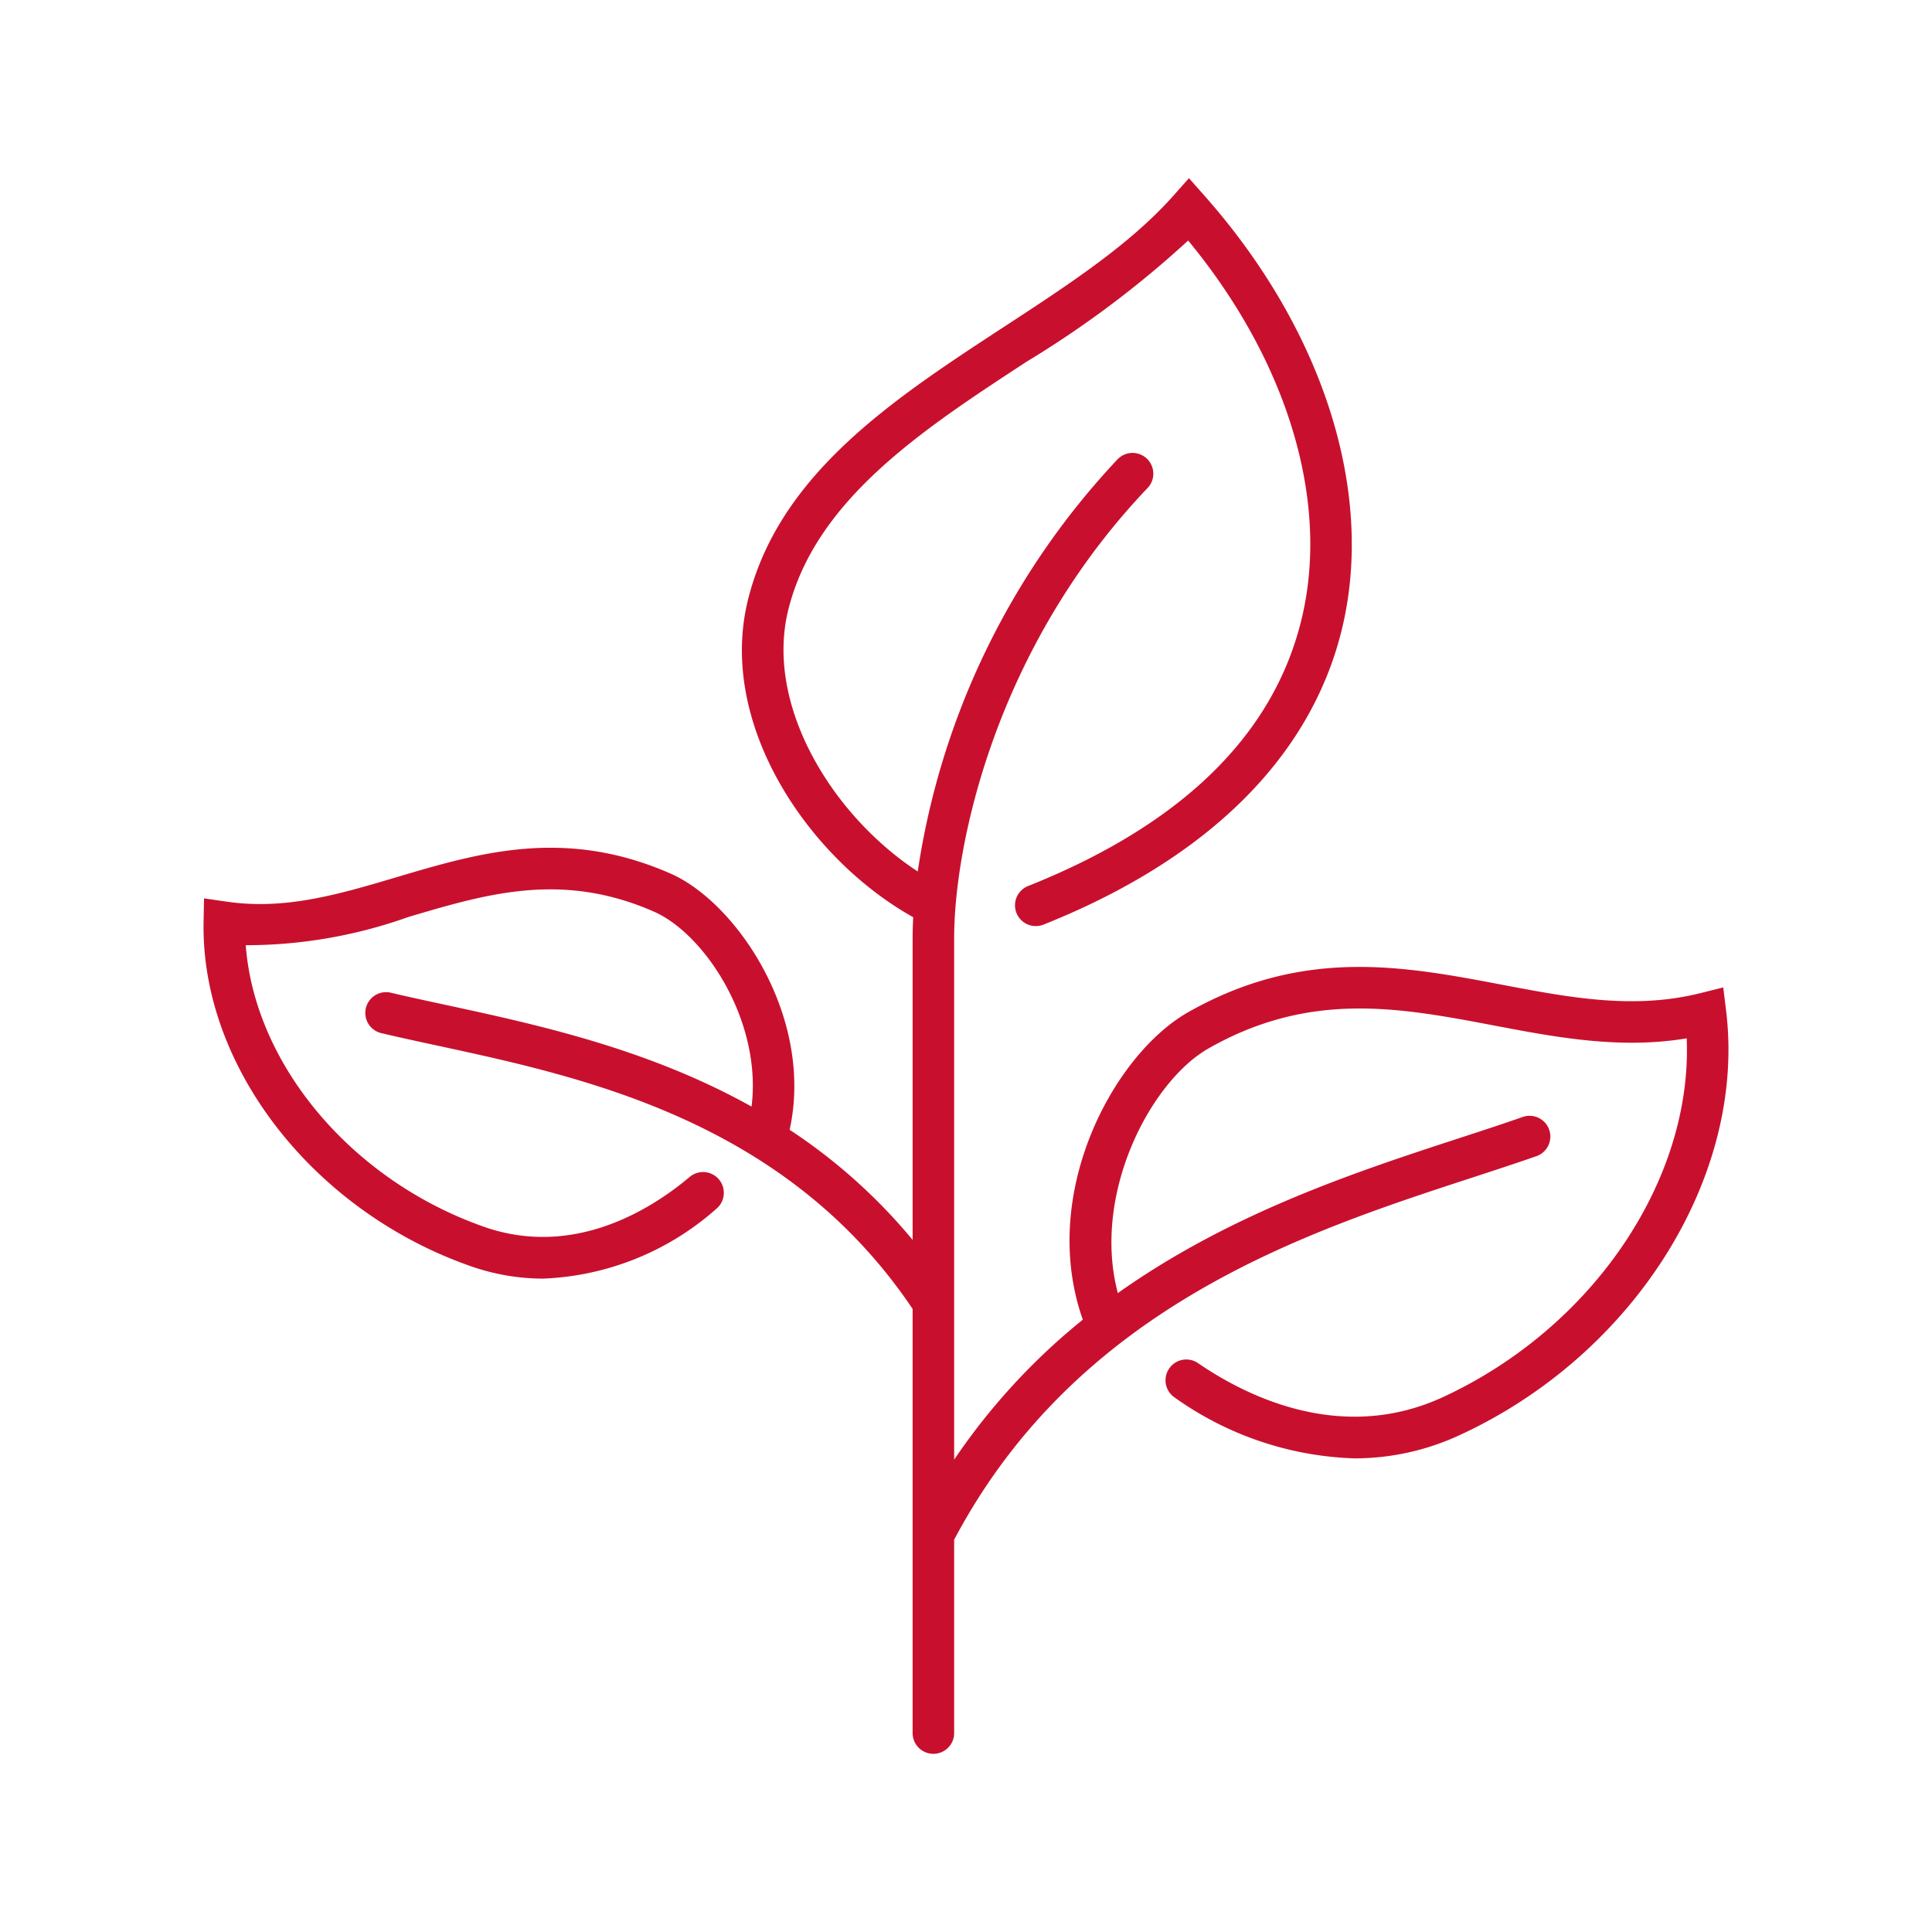
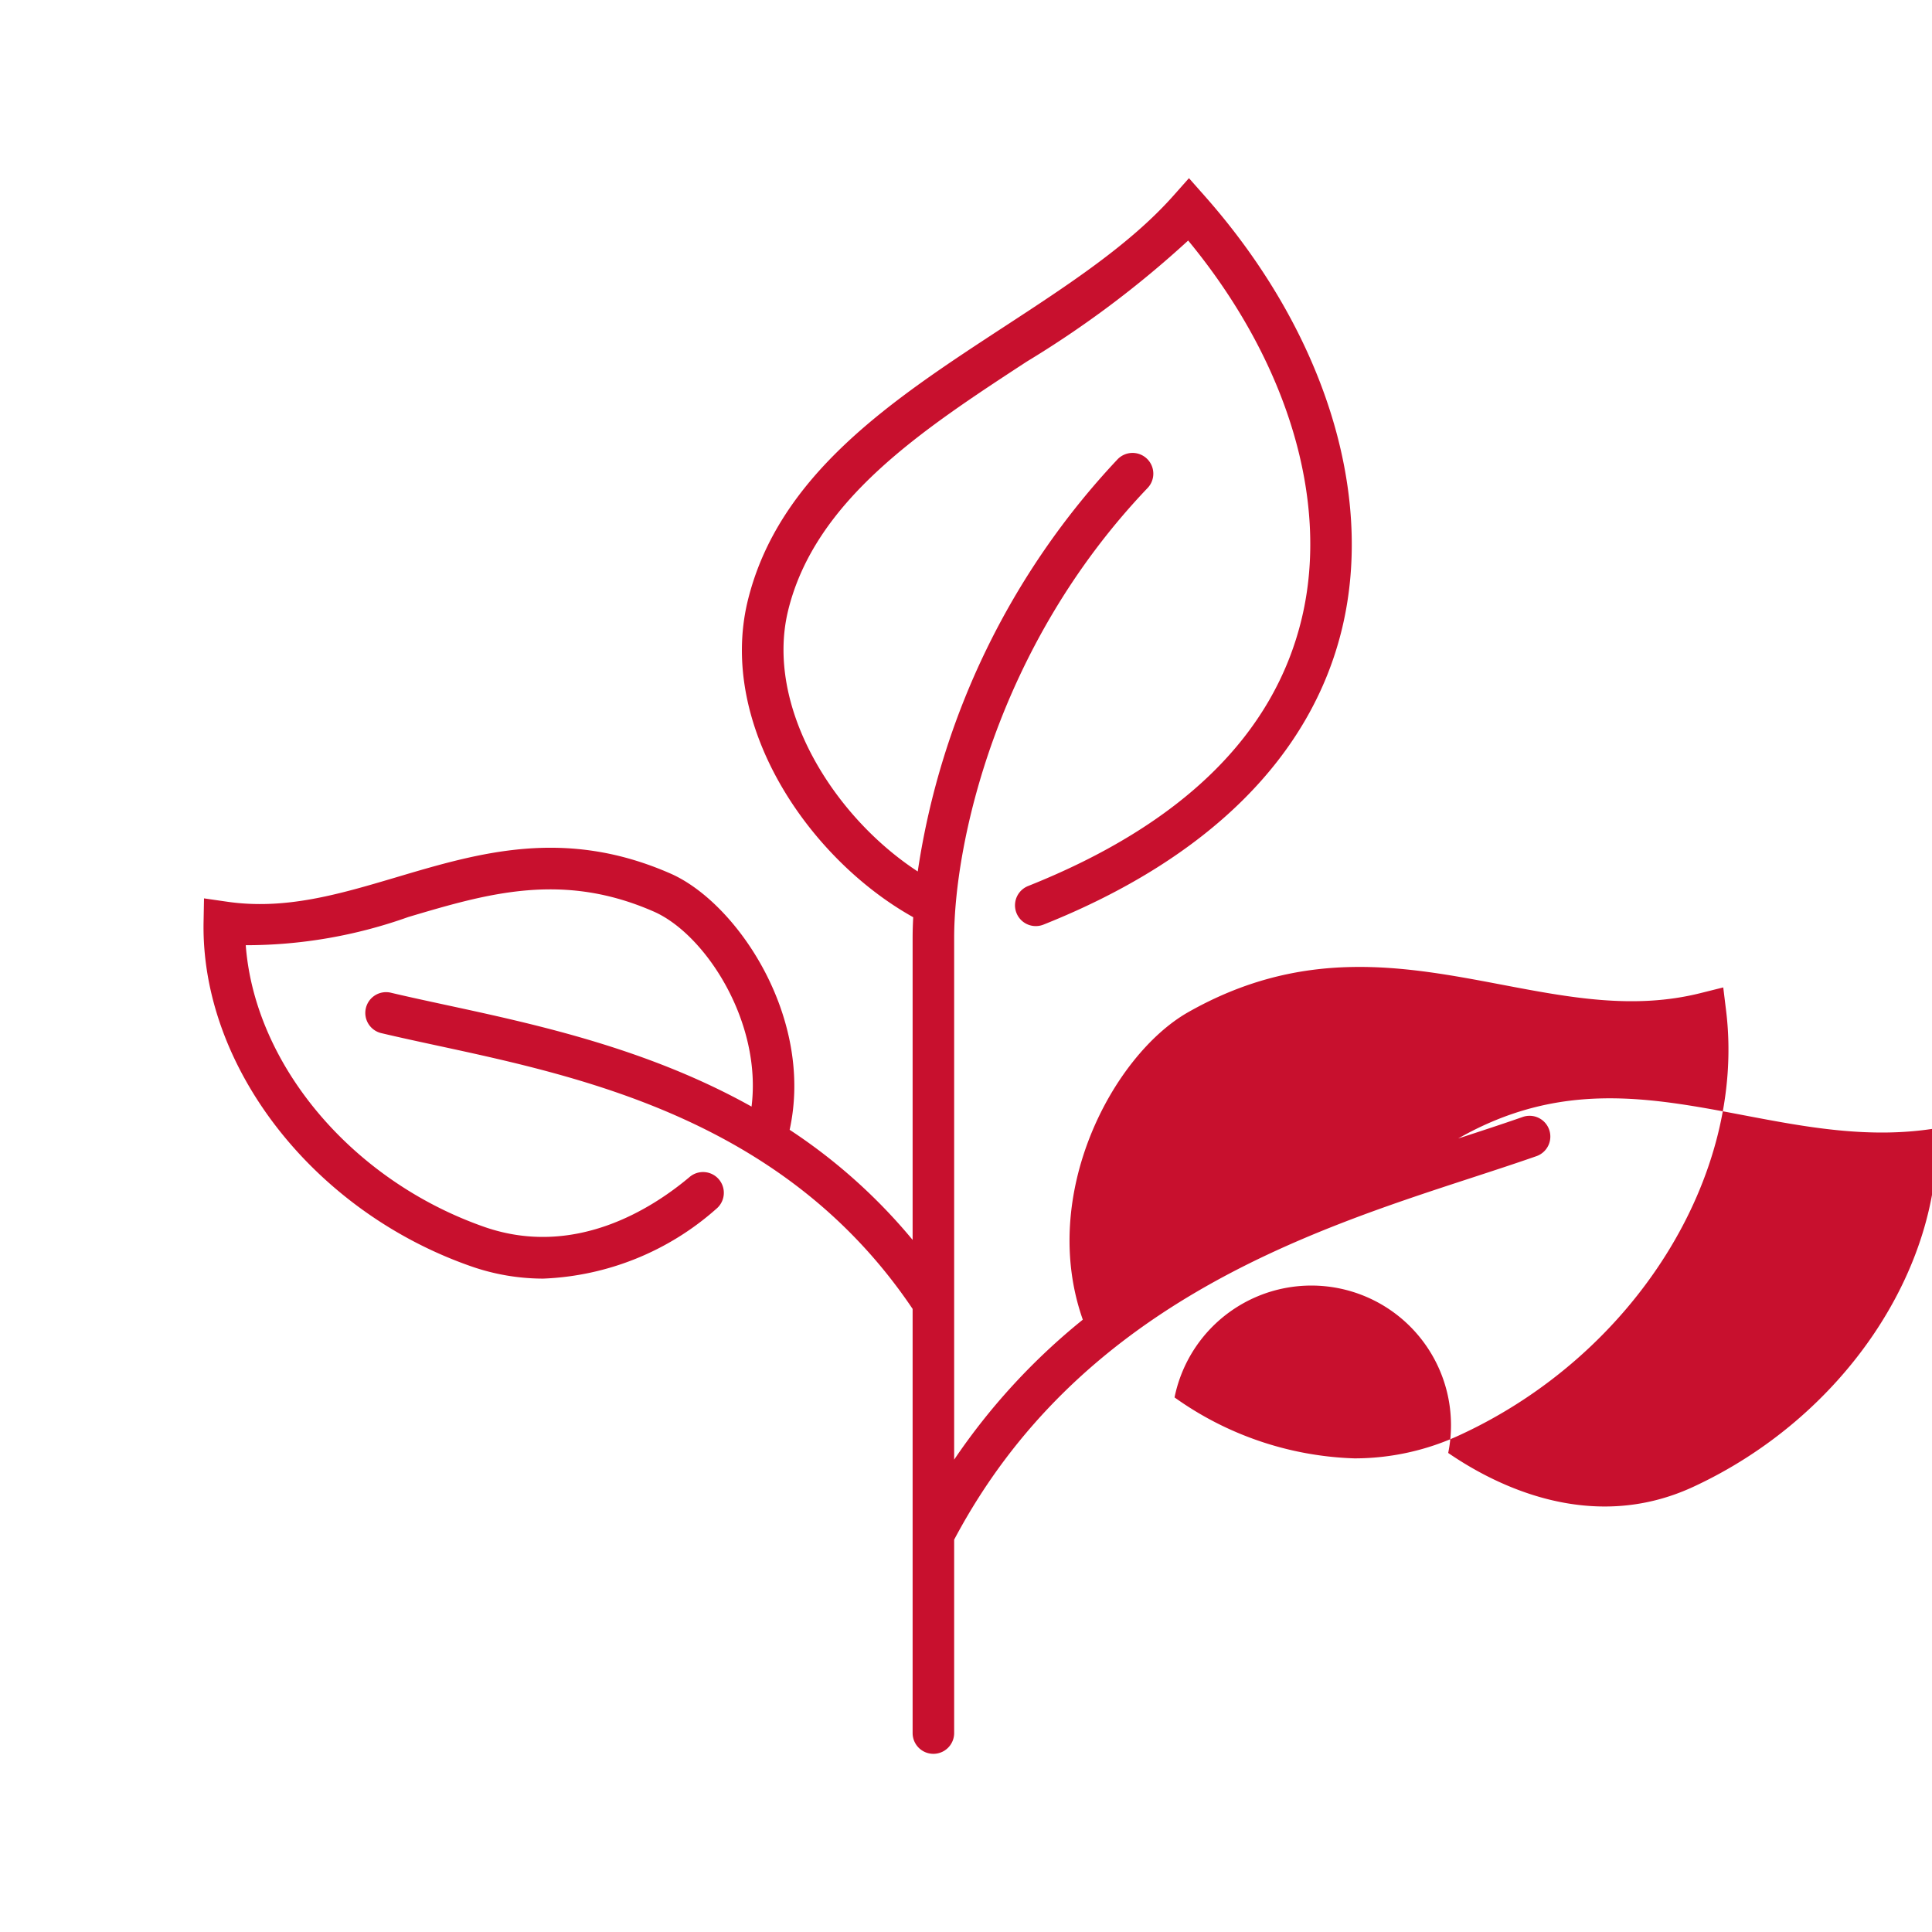
<svg xmlns="http://www.w3.org/2000/svg" id="Layer_1" data-name="Layer 1" width="100" height="100" viewBox="0 0 100 100">
  <defs>
    <style>.cls-1{fill:#c8102e;}</style>
  </defs>
-   <path class="cls-1" d="M89.343,52.316l-.148-1.207-1.18.295c-3.452.863-6.771.231-10.288-.438-5.061-.961-10.295-1.957-16.267,1.448-3.852,2.221-7.704,9.398-5.414,15.892a33.159,33.159,0,0,0-6.659,7.245V48.545c0-4.744,2.105-14.983,9.997-23.27a1.075,1.075,0,1,0-1.557-1.482A39.637,39.637,0,0,0,47.502,45.107c-4.355-2.842-7.897-8.508-6.719-13.466,1.385-5.752,6.962-9.396,12.356-12.921A52.611,52.611,0,0,0,61.499,12.45c5.136,6.223,7.331,13.455,5.884,19.54-1.433,6.027-6.2,10.694-14.17,13.871a1.075,1.075,0,1,0,.797,1.997c8.535-3.402,13.883-8.717,15.465-15.37,1.679-7.059-.987-15.417-7.131-22.357L61.54,9.222l-.805.907c-2.242,2.525-5.414,4.598-8.773,6.792-5.744,3.754-11.684,7.636-13.27,14.22-1.526,6.422,3.182,13.322,8.576,16.334-.02.379-.031.738-.031,1.07V64.177a28.777,28.777,0,0,0-6.365-5.699c1.272-5.807-2.717-11.74-6.154-13.257-5.474-2.406-9.91-1.089-14.2.185-2.95.875-5.735,1.704-8.752,1.268l-1.206-.174-.023,1.218c-.143,7.494,5.691,14.994,13.874,17.836a11.368,11.368,0,0,0,3.704.627,14.345,14.345,0,0,0,8.968-3.618,1.075,1.075,0,0,0-1.386-1.645C33.736,62.571,29.75,65.109,25.113,63.52,18.22,61.127,13.186,55.116,12.72,48.924a25.002,25.002,0,0,0,8.41-1.458c4.1-1.217,7.97-2.365,12.721-.278C36.506,48.36,39.449,52.884,38.9,57.277c-5.35-2.989-11.077-4.238-15.789-5.254-1.004-.217-1.962-.423-2.859-.635a1.075,1.075,0,1,0-.494,2.092c.91.215,1.881.425,2.9.645,7.623,1.644,18.033,3.9,24.579,13.624V89.703a1.075,1.075,0,1,0,2.15,0v-10.01c6.394-12.061,18.154-15.911,26.757-18.721,1.181-.386,2.306-.753,3.355-1.12a1.075,1.075,0,1,0-.709-2.029c-1.037.362-2.147.725-3.313,1.105C70.154,60.667,63.674,62.802,57.86,66.93,56.51,61.858,59.505,56.024,62.53,54.279c5.28-3.009,9.902-2.129,14.796-1.2,3.211.611,6.524,1.24,9.978.666.3,7.317-4.847,14.982-12.632,18.576-5.256,2.419-10.188-.067-12.66-1.765A1.075,1.075,0,1,0,60.794,72.33a16.927,16.927,0,0,0,9.314,3.155,12.932,12.932,0,0,0,5.462-1.212C84.597,70.107,90.389,60.873,89.343,52.316Z" />
+   <path class="cls-1" d="M89.343,52.316l-.148-1.207-1.18.295c-3.452.863-6.771.231-10.288-.438-5.061-.961-10.295-1.957-16.267,1.448-3.852,2.221-7.704,9.398-5.414,15.892a33.159,33.159,0,0,0-6.659,7.245V48.545c0-4.744,2.105-14.983,9.997-23.27a1.075,1.075,0,1,0-1.557-1.482A39.637,39.637,0,0,0,47.502,45.107c-4.355-2.842-7.897-8.508-6.719-13.466,1.385-5.752,6.962-9.396,12.356-12.921A52.611,52.611,0,0,0,61.499,12.45c5.136,6.223,7.331,13.455,5.884,19.54-1.433,6.027-6.2,10.694-14.17,13.871a1.075,1.075,0,1,0,.797,1.997c8.535-3.402,13.883-8.717,15.465-15.37,1.679-7.059-.987-15.417-7.131-22.357L61.54,9.222l-.805.907c-2.242,2.525-5.414,4.598-8.773,6.792-5.744,3.754-11.684,7.636-13.27,14.22-1.526,6.422,3.182,13.322,8.576,16.334-.02.379-.031.738-.031,1.07V64.177a28.777,28.777,0,0,0-6.365-5.699c1.272-5.807-2.717-11.74-6.154-13.257-5.474-2.406-9.91-1.089-14.2.185-2.95.875-5.735,1.704-8.752,1.268l-1.206-.174-.023,1.218c-.143,7.494,5.691,14.994,13.874,17.836a11.368,11.368,0,0,0,3.704.627,14.345,14.345,0,0,0,8.968-3.618,1.075,1.075,0,0,0-1.386-1.645C33.736,62.571,29.75,65.109,25.113,63.52,18.22,61.127,13.186,55.116,12.72,48.924a25.002,25.002,0,0,0,8.41-1.458c4.1-1.217,7.97-2.365,12.721-.278C36.506,48.36,39.449,52.884,38.9,57.277c-5.35-2.989-11.077-4.238-15.789-5.254-1.004-.217-1.962-.423-2.859-.635a1.075,1.075,0,1,0-.494,2.092c.91.215,1.881.425,2.9.645,7.623,1.644,18.033,3.9,24.579,13.624V89.703a1.075,1.075,0,1,0,2.15,0v-10.01c6.394-12.061,18.154-15.911,26.757-18.721,1.181-.386,2.306-.753,3.355-1.12a1.075,1.075,0,1,0-.709-2.029c-1.037.362-2.147.725-3.313,1.105c5.28-3.009,9.902-2.129,14.796-1.2,3.211.611,6.524,1.24,9.978.666.3,7.317-4.847,14.982-12.632,18.576-5.256,2.419-10.188-.067-12.66-1.765A1.075,1.075,0,1,0,60.794,72.33a16.927,16.927,0,0,0,9.314,3.155,12.932,12.932,0,0,0,5.462-1.212C84.597,70.107,90.389,60.873,89.343,52.316Z" />
</svg>